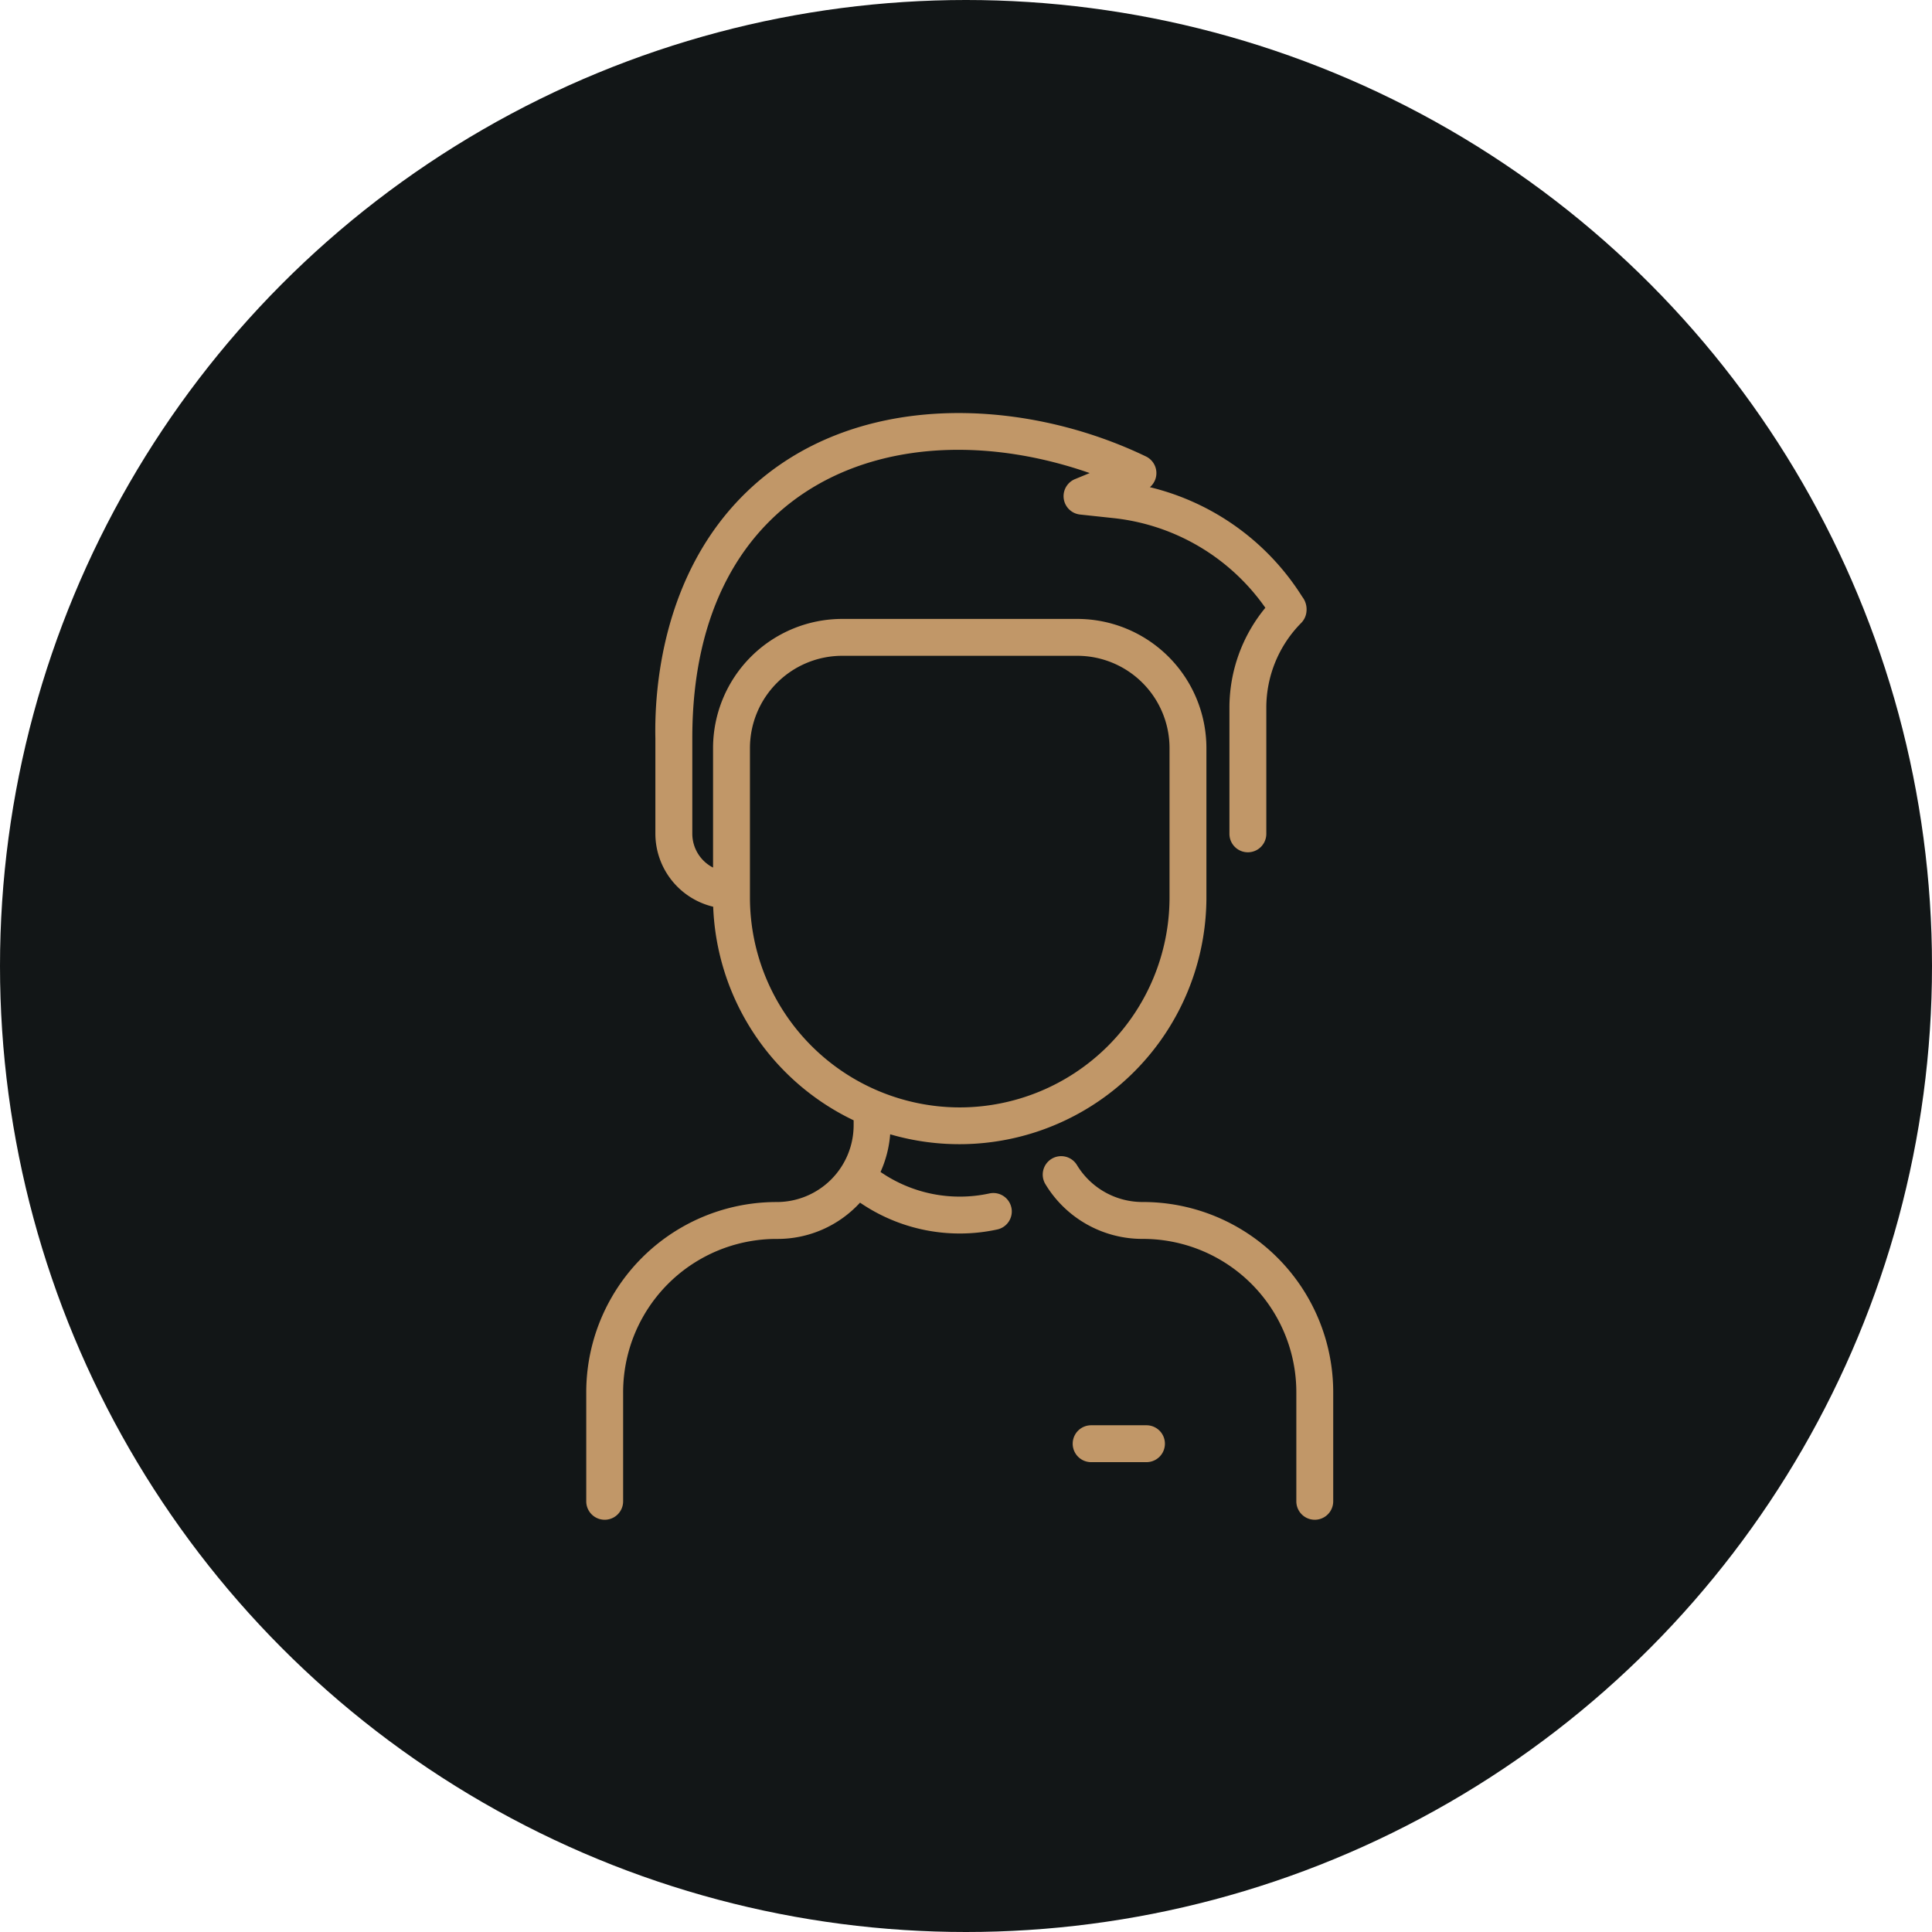
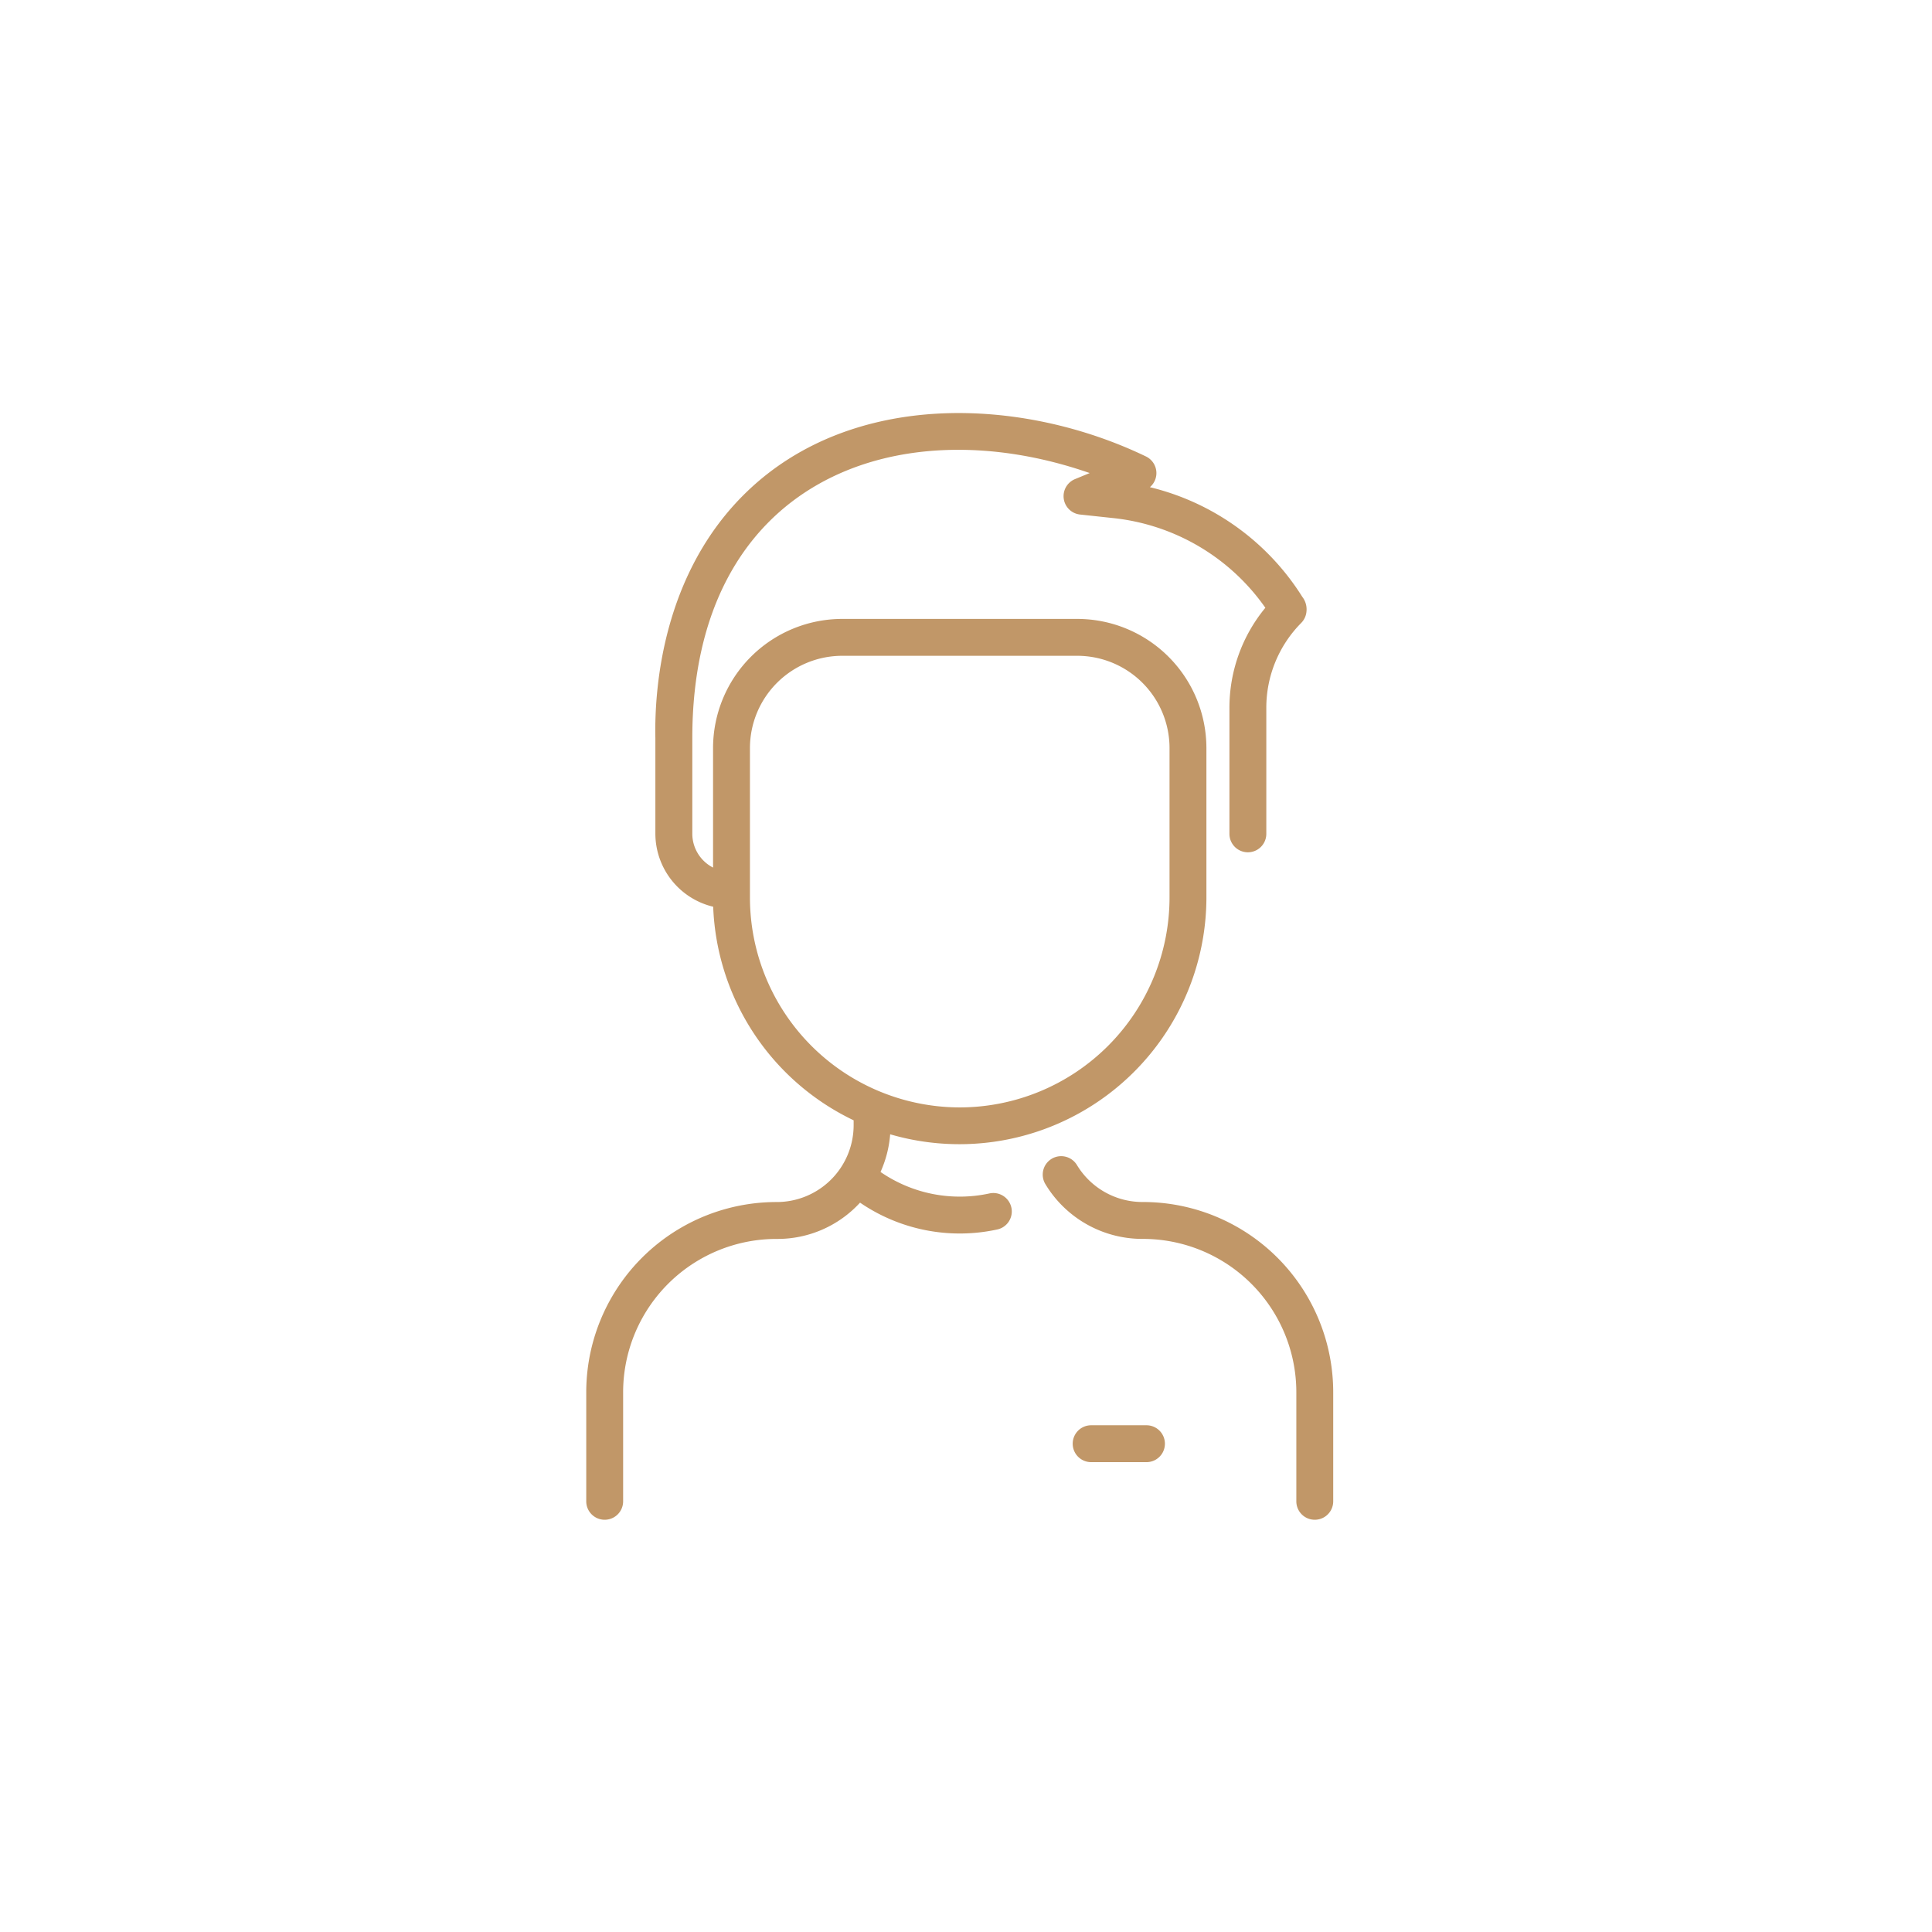
<svg xmlns="http://www.w3.org/2000/svg" width="145" height="145" viewBox="0 0 145 145">
  <g id="Group_45" data-name="Group 45" transform="translate(-379 -1859)">
-     <circle id="Ellipse_8" data-name="Ellipse 8" cx="72.5" cy="72.5" r="72.5" transform="translate(379 1859)" fill="#121617" />
    <path id="man" d="M134.093,73.5v8.177a1.384,1.384,0,0,1-2.768,0V73.5a11.512,11.512,0,0,0-11.519-11.518,8.5,8.5,0,0,1-7.312-4.106,1.384,1.384,0,0,1,2.364-1.44,5.75,5.75,0,0,0,4.947,2.777A14.279,14.279,0,0,1,134.093,73.5ZM109.938,59.627a1.384,1.384,0,0,1-1.058,1.647,13.248,13.248,0,0,1-10.3-2.014,8.394,8.394,0,0,1-6.262,2.724A11.512,11.512,0,0,0,80.8,73.5v8.177a1.384,1.384,0,0,1-2.768,0V73.5A14.279,14.279,0,0,1,92.32,59.215,5.771,5.771,0,0,0,98.1,53.446v-.365a18.544,18.544,0,0,1-10.541-16.03,5.648,5.648,0,0,1-4.339-5.471V24.405c-.076-3.512.446-12.31,6.86-18.492,7.92-7.635,20.622-7.15,29.961-2.654a1.387,1.387,0,0,1,.293,2.305A18.682,18.682,0,0,1,131.77,13.79a1.529,1.529,0,0,1,.318,1.088,1.4,1.4,0,0,1-.4.878,9.038,9.038,0,0,0-2.616,6.384v9.442a1.384,1.384,0,0,1-2.768,0V22.139A11.783,11.783,0,0,1,129,14.615a15.989,15.989,0,0,0-11.477-6.738l-2.433-.261a1.385,1.385,0,0,1-.38-2.656l1.106-.456C101.4-.519,85.992,5.063,85.992,24.39v7.191a2.858,2.858,0,0,0,1.557,2.532V25.14a9.7,9.7,0,0,1,9.689-9.689h17.649a9.7,9.7,0,0,1,9.689,9.689V36.473a18.539,18.539,0,0,1-23.734,17.658,8.463,8.463,0,0,1-.724,2.827,10.482,10.482,0,0,0,8.172,1.612,1.384,1.384,0,0,1,1.647,1.058Zm-3.875-7.514a15.763,15.763,0,0,0,15.745-15.745V25.139a6.929,6.929,0,0,0-6.921-6.92H97.239a6.929,6.929,0,0,0-6.921,6.921V36.368A15.763,15.763,0,0,0,106.063,52.113Zm14.015,23.856h-4.153a1.384,1.384,0,0,0,0,2.768h4.153a1.384,1.384,0,1,0,0-2.768Z" transform="translate(344.967 1890)" fill="#c19768" />
  </g>
</svg>